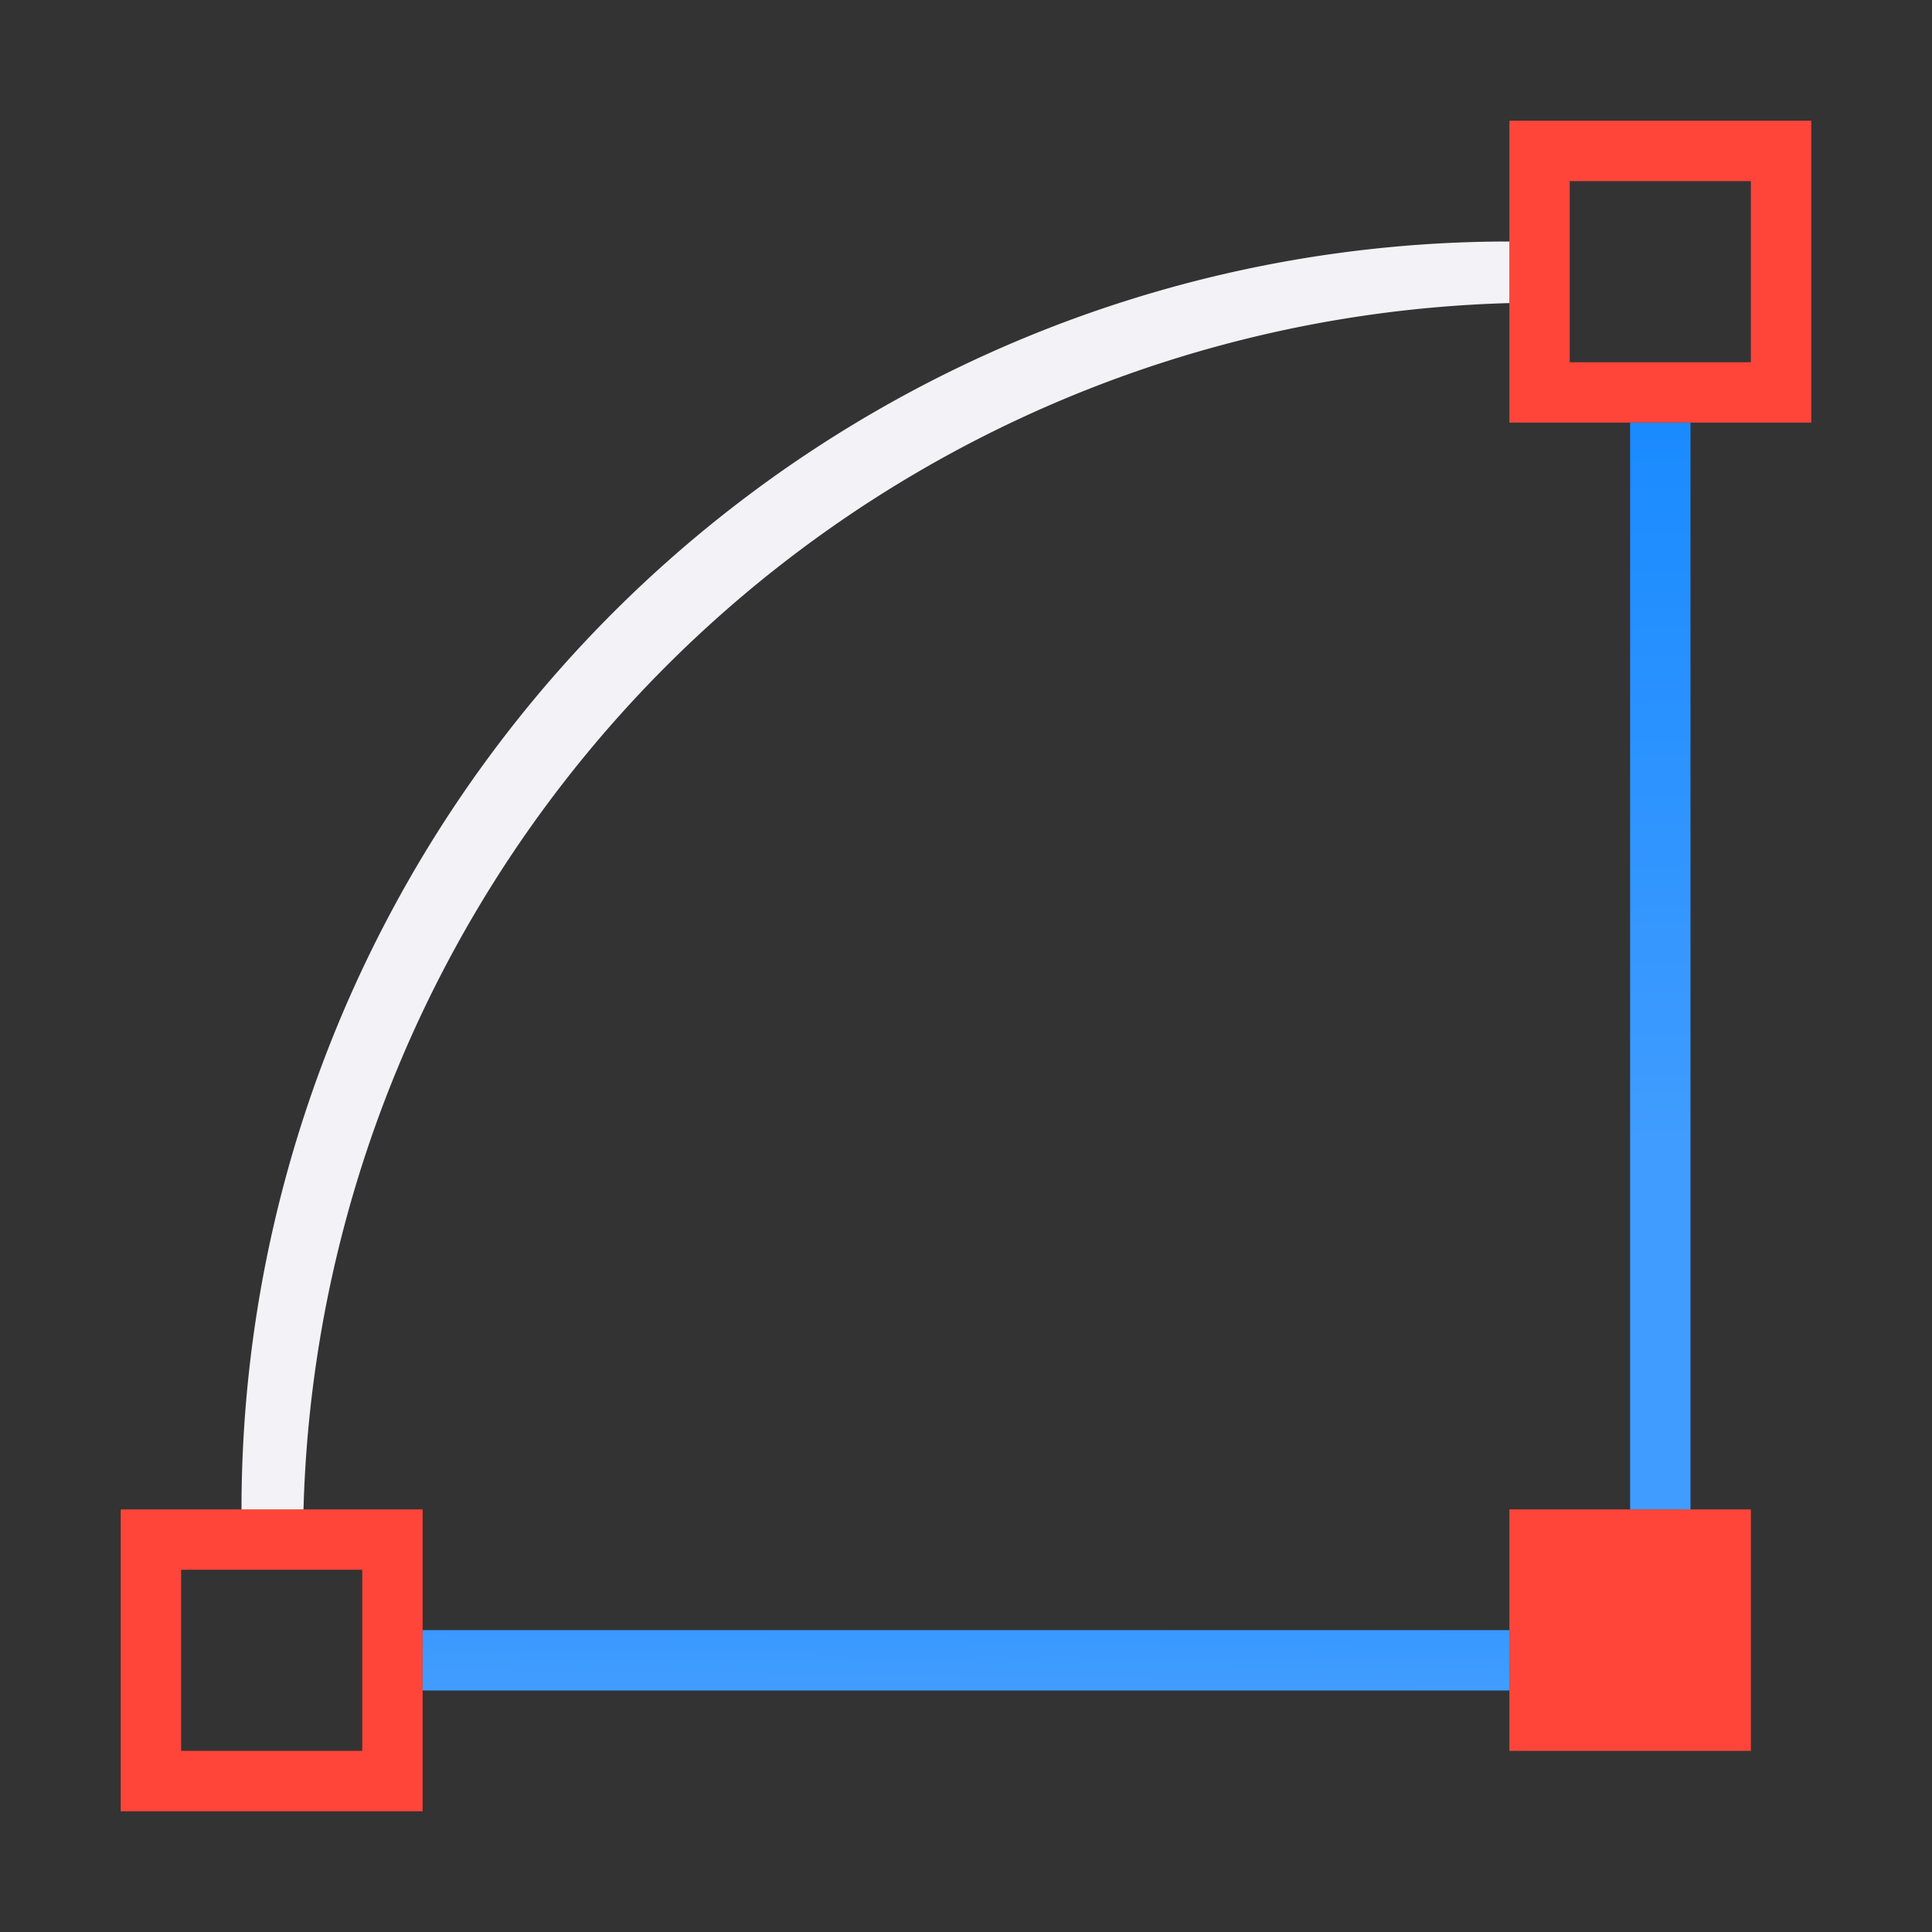
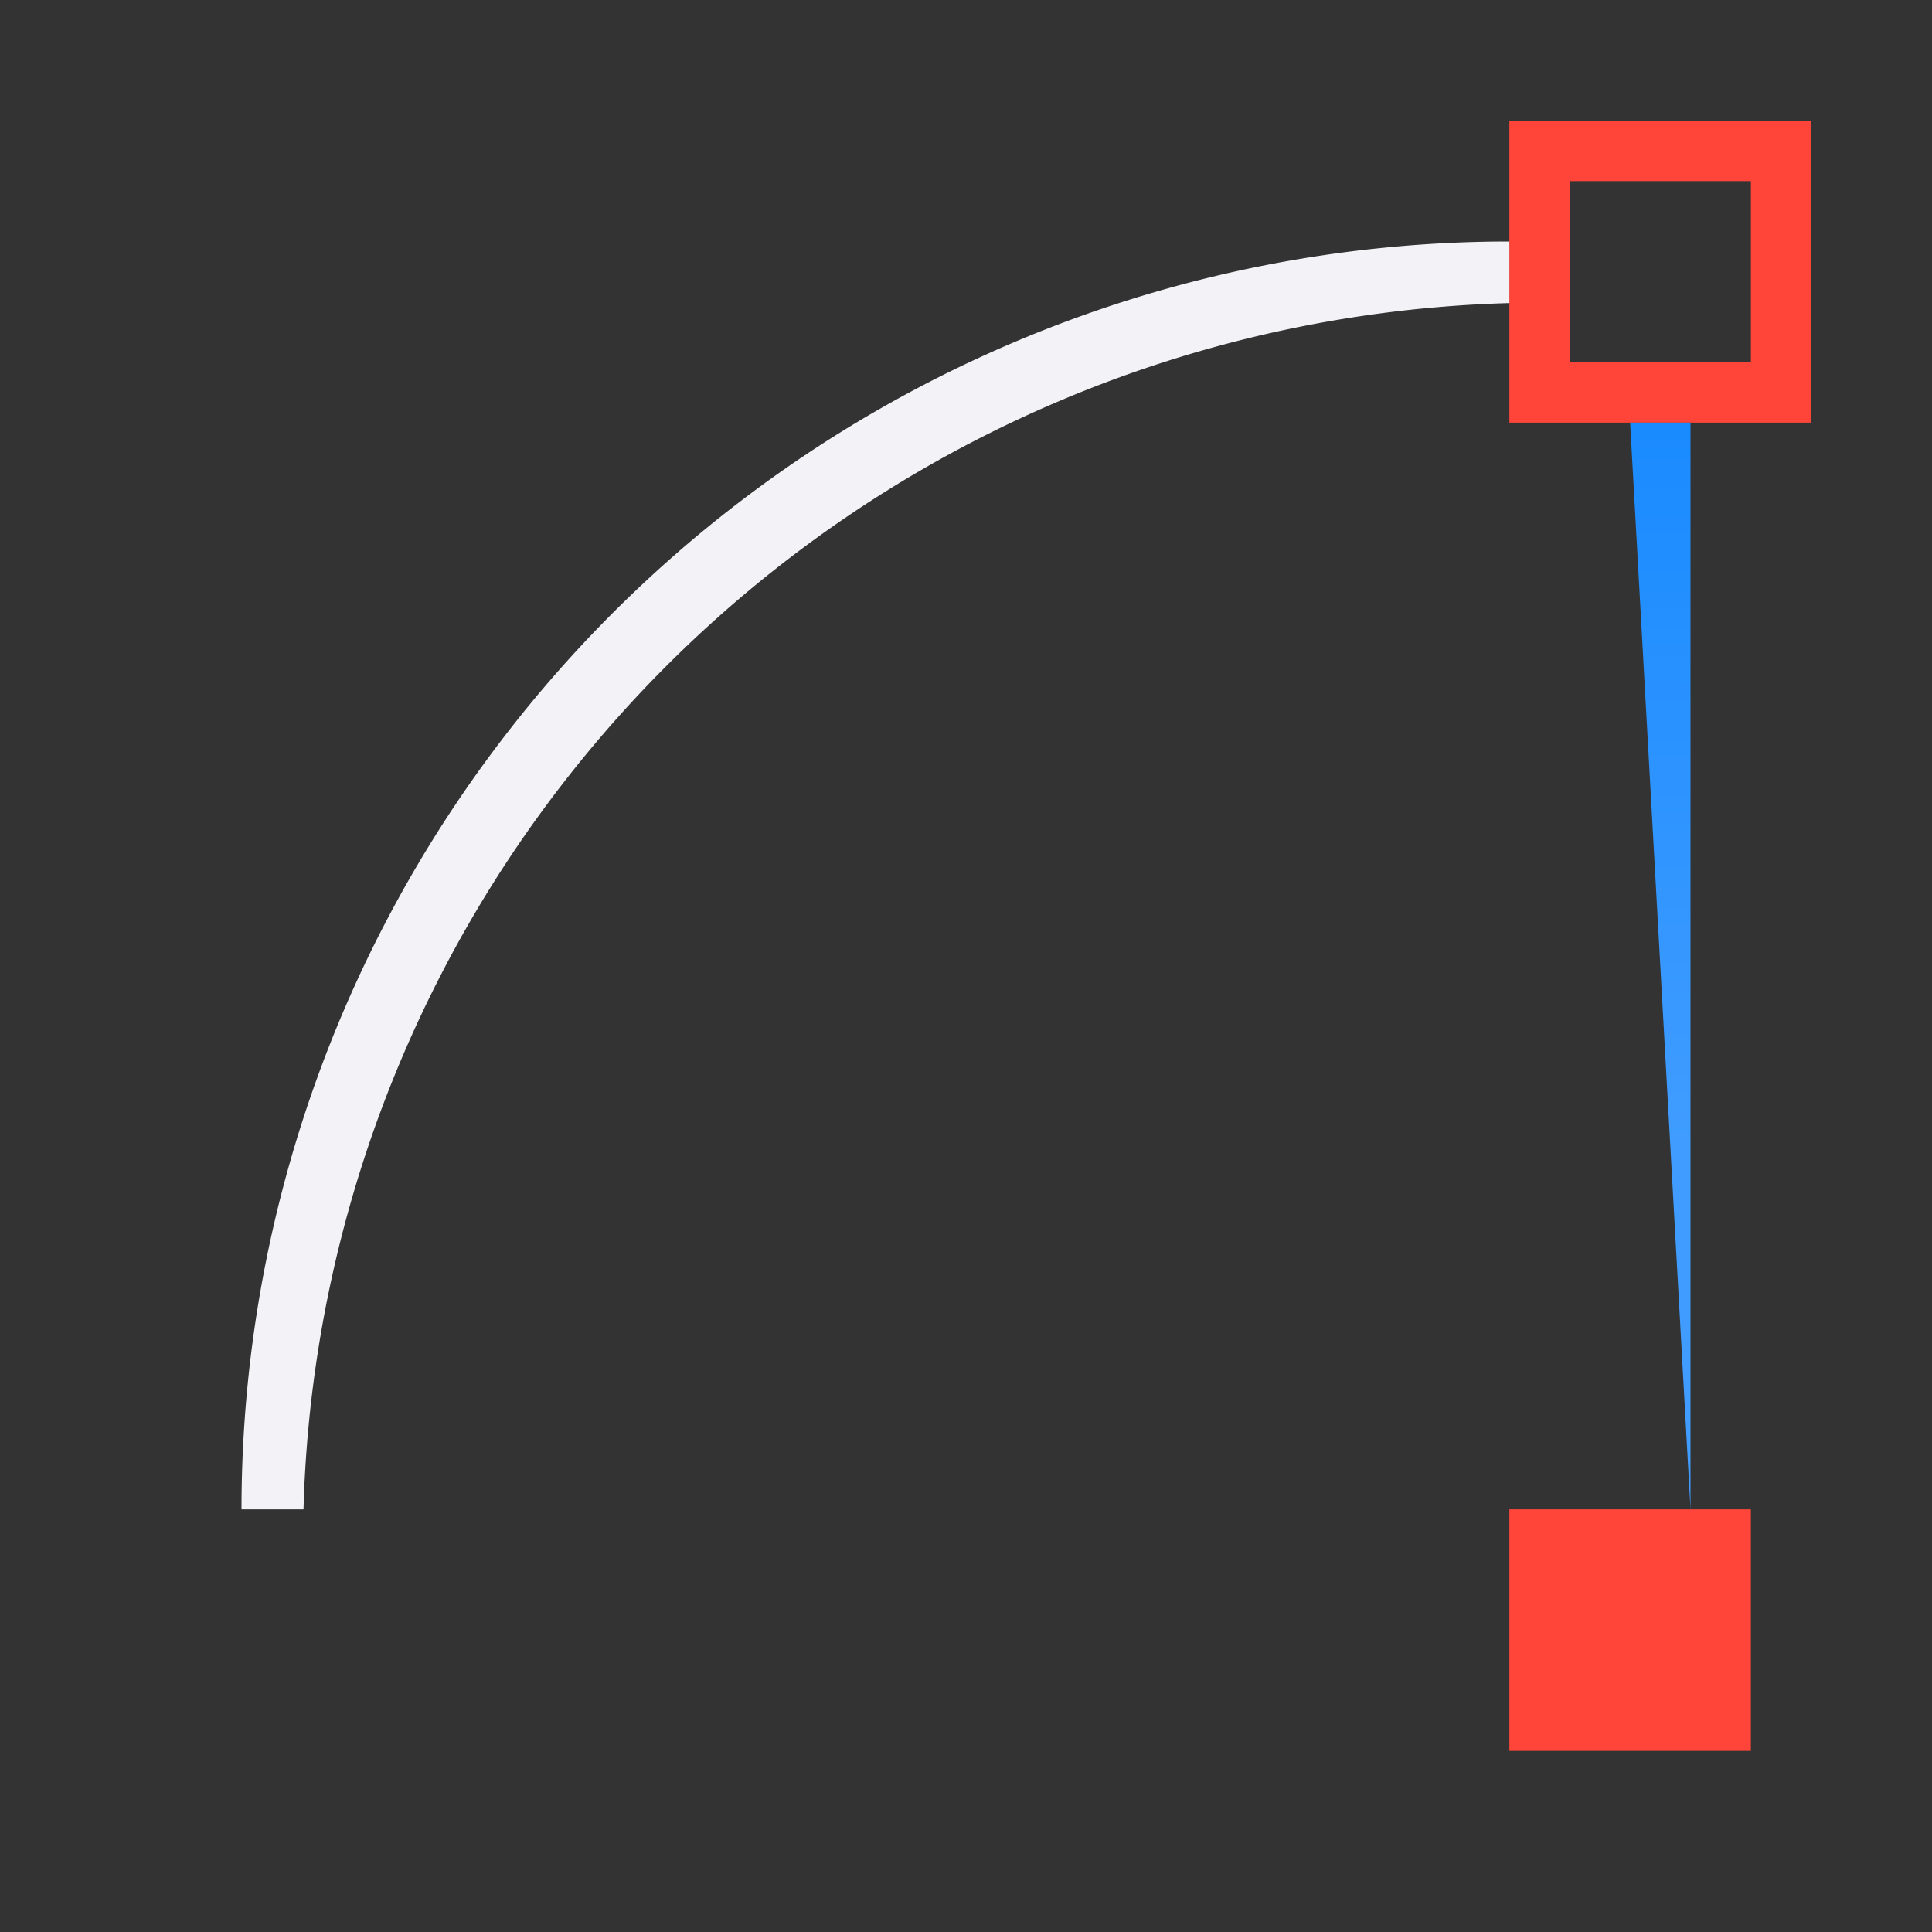
<svg xmlns="http://www.w3.org/2000/svg" xmlns:xlink="http://www.w3.org/1999/xlink" viewBox="0 0 32 32">
  <rect x="0" y="0" width="32" height="32" fill="#333333" stroke="none" />
  <linearGradient id="a" gradientUnits="userSpaceOnUse" x1="-19.355" x2="-18.63" y1="16.708" y2="1.657">
    <stop offset="0" stop-color="#409cff" />
    <stop offset="1" stop-color="#0a84ff" />
  </linearGradient>
  <linearGradient id="b" gradientTransform="matrix(.265 0 0 .265 101.6 307.583)" gradientUnits="userSpaceOnUse" x1="18.5" x2="18.5" y1="23" y2="14.5">
    <stop offset="0" stop-color="#ff6482" />
    <stop offset="1" stop-color="#ff453a" />
  </linearGradient>
  <linearGradient id="c" gradientUnits="userSpaceOnUse" x1="4.774" x2="4.891" xlink:href="#b" y1="28.918" y2="25.034" />
  <linearGradient id="d" gradientUnits="userSpaceOnUse" x1="27.271" x2="27" xlink:href="#b" y1="29.034" y2="25" />
  <linearGradient id="e" gradientUnits="userSpaceOnUse" x1="27" x2="27.178" xlink:href="#b" y1="7" y2="3.13" />
  <linearGradient id="f" gradientUnits="userSpaceOnUse" x1="13.903" x2="13.974" xlink:href="#a" y1="27.788" y2="21.843" />
  <linearGradient id="g" gradientUnits="userSpaceOnUse" x1="27.288" x2="27.329" xlink:href="#a" y1="18.876" y2="2.193" />
  <g fill="#f2f2f7">
    <path d="m25 25v4h4v-4z" fill="url(#d)" />
-     <path d="m2 25v5h5v-5zm1 1h3v3h-3z" fill="url(#c)" />
    <path d="m25 2v5h5v-5zm1 1h3v3h-3z" fill="url(#e)" />
-     <path d="m7 27h18v1h-18z" fill="url(#f)" />
-     <path d="m27 7h1v18h-1z" fill="url(#g)" />
+     <path d="m27 7h1v18z" fill="url(#g)" />
    <path d="m25 4a21 21 0 0 0 -21 21h1.027a20.547 20.547 0 0 1 19.973-19.98z" />
  </g>
</svg>